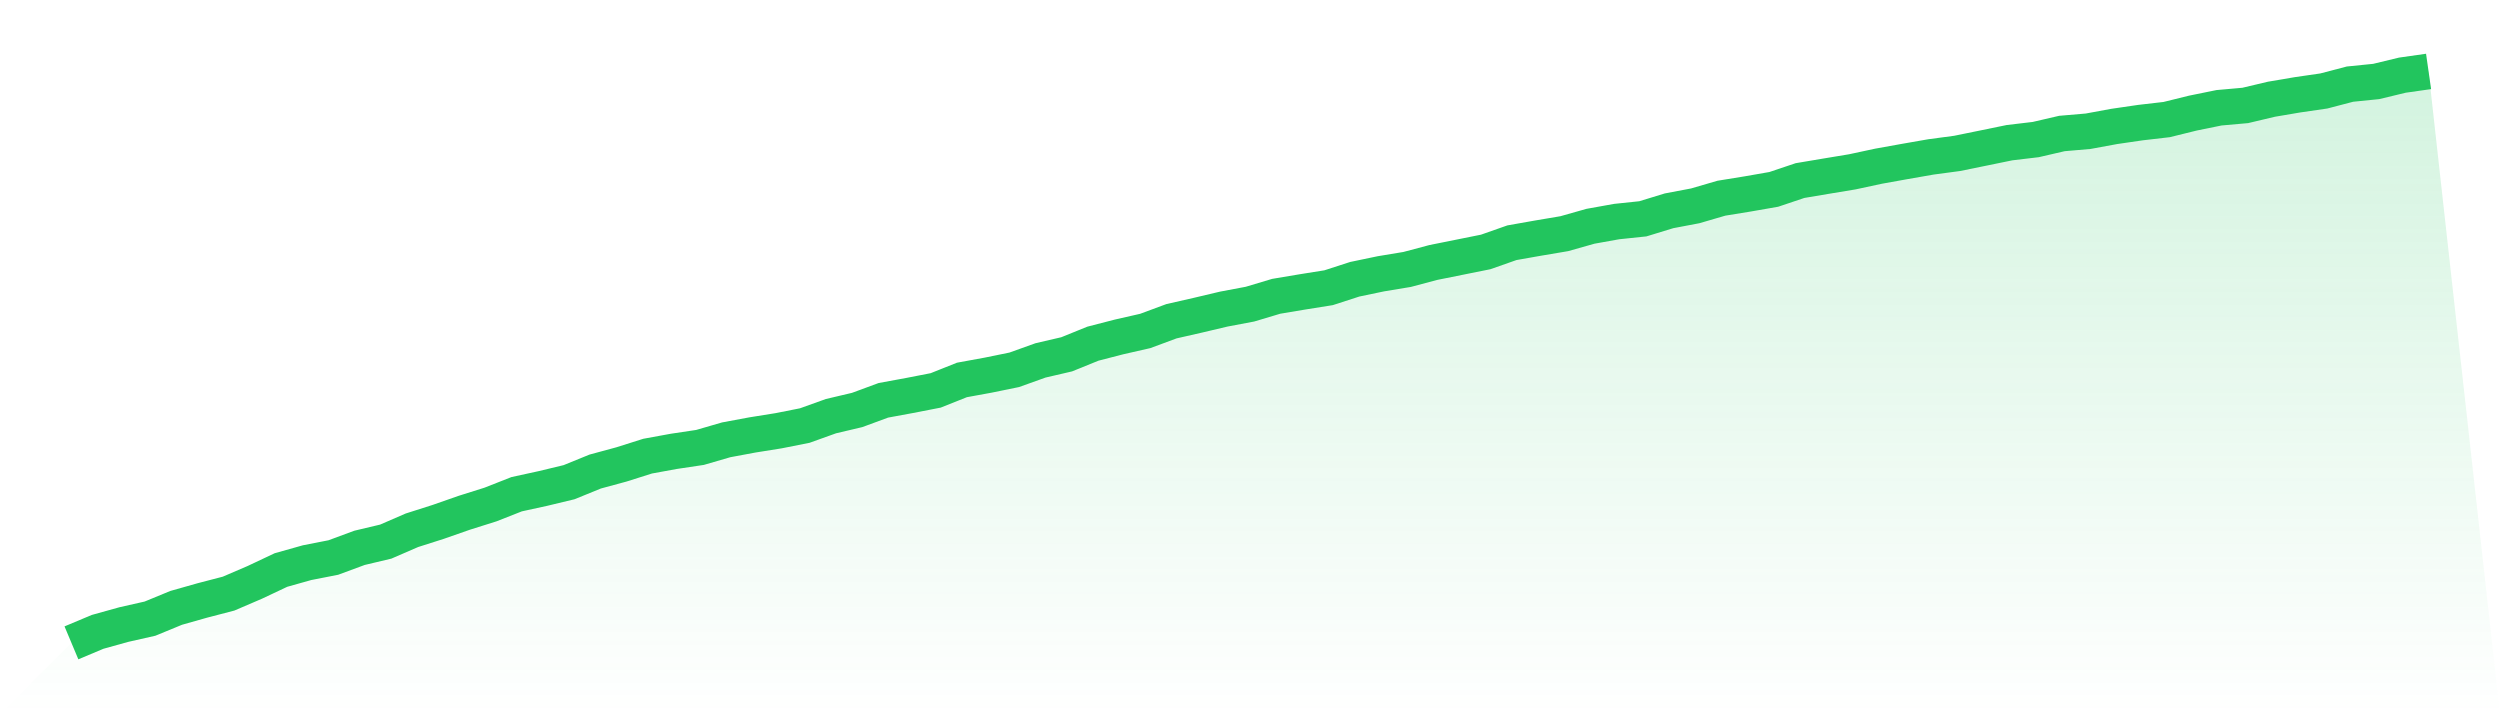
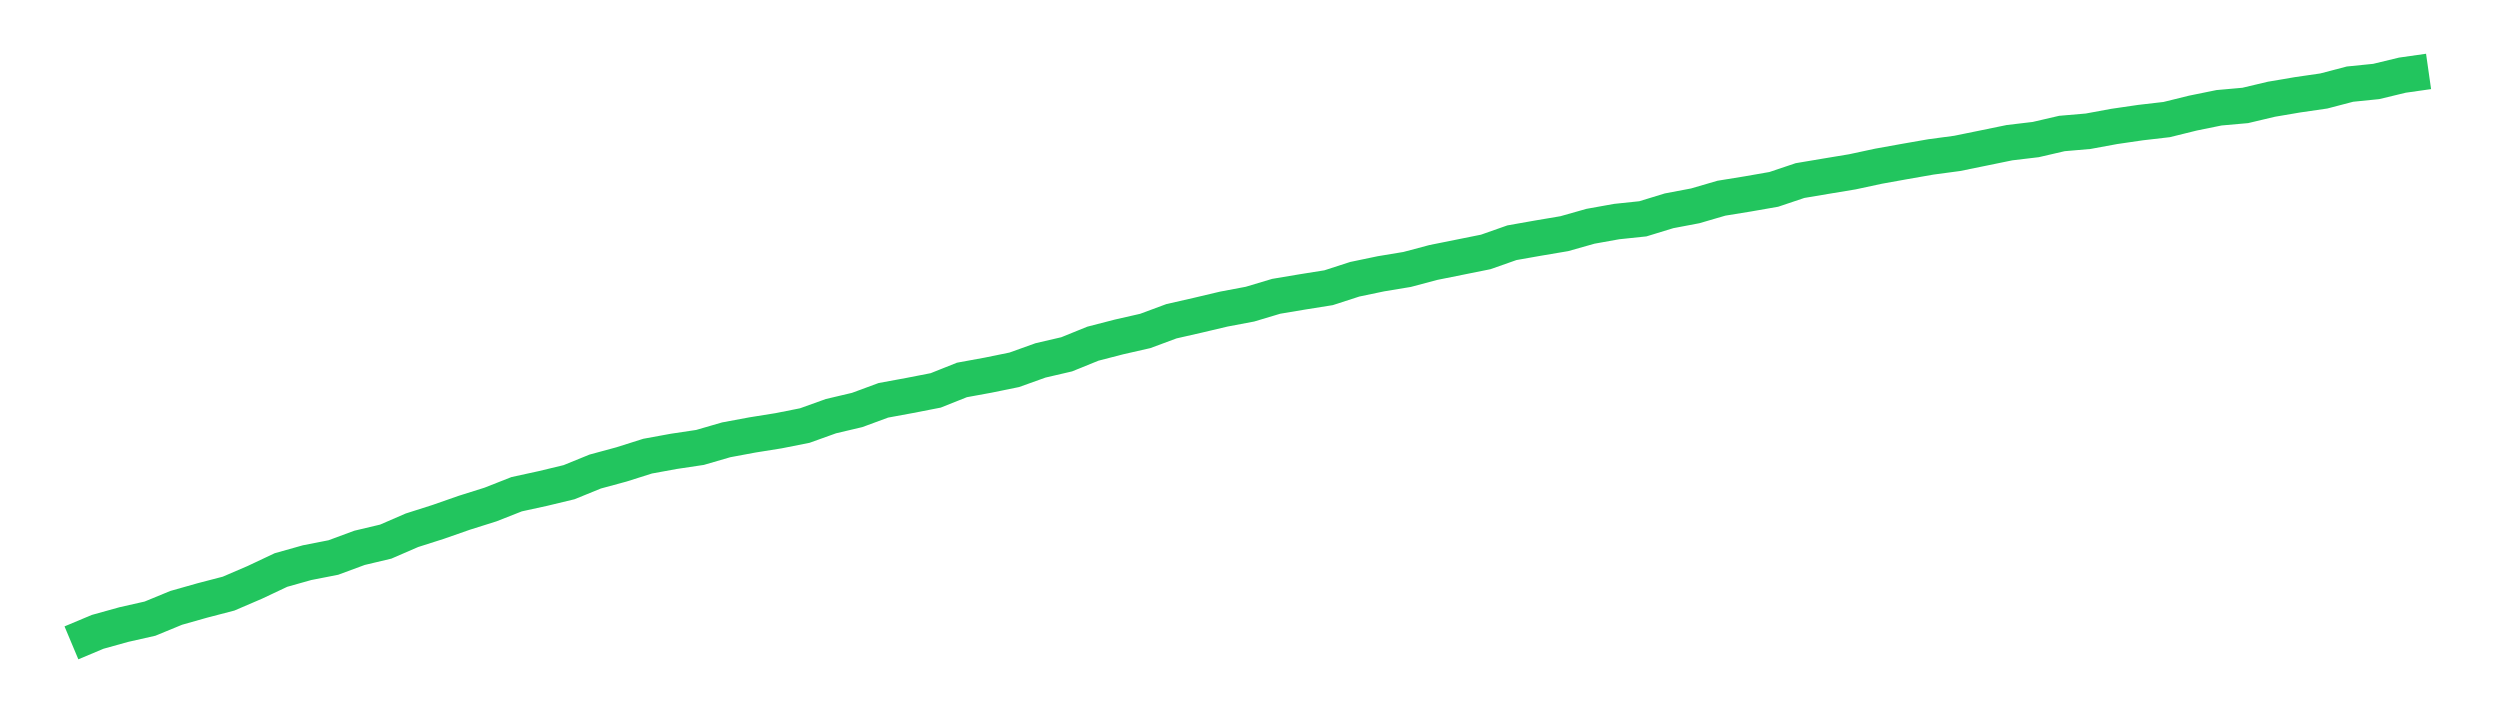
<svg xmlns="http://www.w3.org/2000/svg" viewBox="0 0 140 40">
  <defs>
    <linearGradient id="gradient" x1="0" x2="0" y1="0" y2="1">
      <stop offset="0%" stop-color="#22c55e" stop-opacity="0.2" />
      <stop offset="100%" stop-color="#22c55e" stop-opacity="0" />
    </linearGradient>
  </defs>
-   <path d="M4,36 L4,36 L5.467,35.384 L6.933,34.976 L8.4,34.644 L9.867,34.04 L11.333,33.625 L12.8,33.243 L14.267,32.613 L15.733,31.921 L17.2,31.508 L18.667,31.221 L20.133,30.679 L21.6,30.331 L23.067,29.695 L24.533,29.228 L26,28.715 L27.467,28.253 L28.933,27.676 L30.4,27.356 L31.867,27.003 L33.333,26.406 L34.8,26.008 L36.267,25.544 L37.733,25.276 L39.2,25.056 L40.667,24.63 L42.133,24.357 L43.6,24.122 L45.067,23.831 L46.533,23.305 L48,22.959 L49.467,22.418 L50.933,22.148 L52.4,21.862 L53.867,21.277 L55.333,21.009 L56.8,20.709 L58.267,20.183 L59.733,19.842 L61.2,19.247 L62.667,18.868 L64.133,18.534 L65.6,17.99 L67.067,17.656 L68.533,17.309 L70,17.032 L71.467,16.593 L72.933,16.347 L74.4,16.113 L75.867,15.638 L77.333,15.332 L78.8,15.089 L80.267,14.699 L81.733,14.404 L83.2,14.109 L84.667,13.593 L86.133,13.334 L87.6,13.086 L89.067,12.671 L90.533,12.408 L92,12.254 L93.467,11.805 L94.933,11.527 L96.4,11.099 L97.867,10.861 L99.333,10.605 L100.8,10.112 L102.267,9.865 L103.733,9.622 L105.2,9.307 L106.667,9.043 L108.133,8.787 L109.6,8.59 L111.067,8.291 L112.533,7.99 L114,7.816 L115.467,7.476 L116.933,7.35 L118.4,7.08 L119.867,6.866 L121.333,6.696 L122.8,6.334 L124.267,6.035 L125.733,5.905 L127.2,5.557 L128.667,5.308 L130.133,5.095 L131.6,4.711 L133.067,4.563 L134.533,4.209 L136,4 L140,40 L0,40 z" fill="url(#gradient)" />
  <path d="M4,36 L4,36 L5.467,35.384 L6.933,34.976 L8.4,34.644 L9.867,34.04 L11.333,33.625 L12.8,33.243 L14.267,32.613 L15.733,31.921 L17.2,31.508 L18.667,31.221 L20.133,30.679 L21.6,30.331 L23.067,29.695 L24.533,29.228 L26,28.715 L27.467,28.253 L28.933,27.676 L30.4,27.356 L31.867,27.003 L33.333,26.406 L34.8,26.008 L36.267,25.544 L37.733,25.276 L39.2,25.056 L40.667,24.63 L42.133,24.357 L43.6,24.122 L45.067,23.831 L46.533,23.305 L48,22.959 L49.467,22.418 L50.933,22.148 L52.4,21.862 L53.867,21.277 L55.333,21.009 L56.8,20.709 L58.267,20.183 L59.733,19.842 L61.2,19.247 L62.667,18.868 L64.133,18.534 L65.6,17.99 L67.067,17.656 L68.533,17.309 L70,17.032 L71.467,16.593 L72.933,16.347 L74.4,16.113 L75.867,15.638 L77.333,15.332 L78.8,15.089 L80.267,14.699 L81.733,14.404 L83.2,14.109 L84.667,13.593 L86.133,13.334 L87.6,13.086 L89.067,12.671 L90.533,12.408 L92,12.254 L93.467,11.805 L94.933,11.527 L96.4,11.099 L97.867,10.861 L99.333,10.605 L100.8,10.112 L102.267,9.865 L103.733,9.622 L105.2,9.307 L106.667,9.043 L108.133,8.787 L109.6,8.59 L111.067,8.291 L112.533,7.99 L114,7.816 L115.467,7.476 L116.933,7.35 L118.4,7.08 L119.867,6.866 L121.333,6.696 L122.8,6.334 L124.267,6.035 L125.733,5.905 L127.2,5.557 L128.667,5.308 L130.133,5.095 L131.6,4.711 L133.067,4.563 L134.533,4.209 L136,4" fill="none" stroke="#22c55e" stroke-width="2" />
</svg>